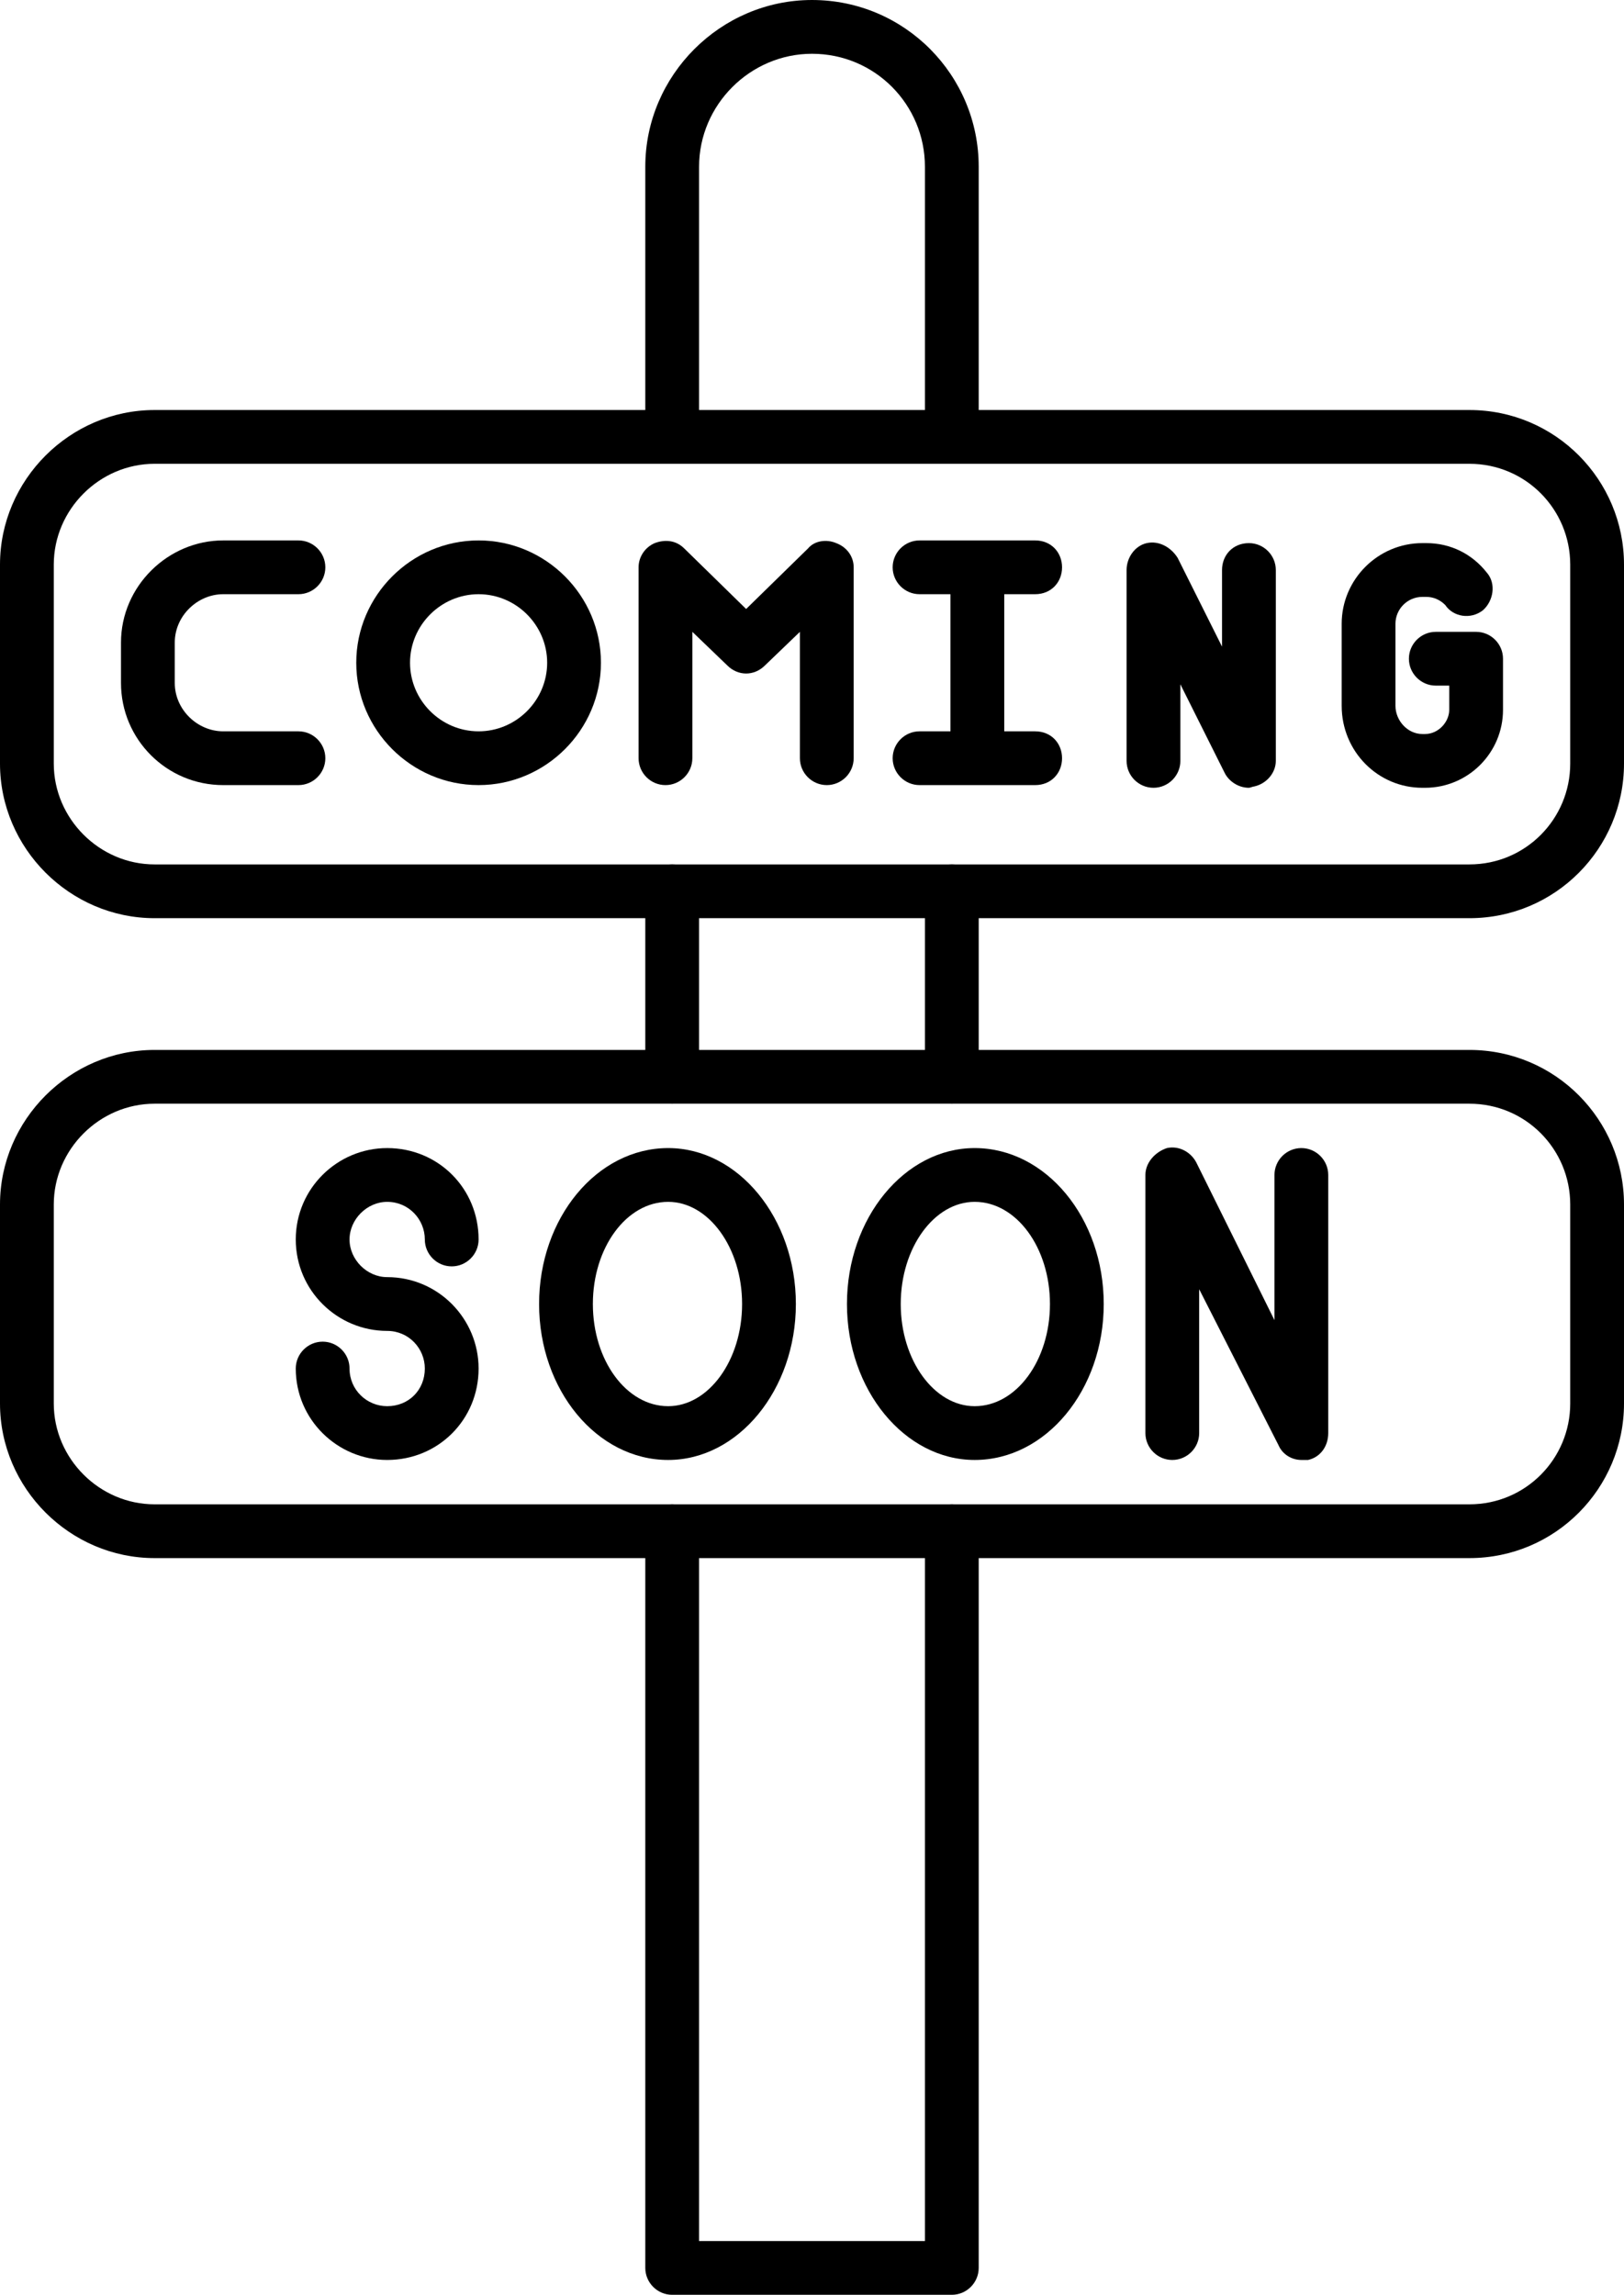
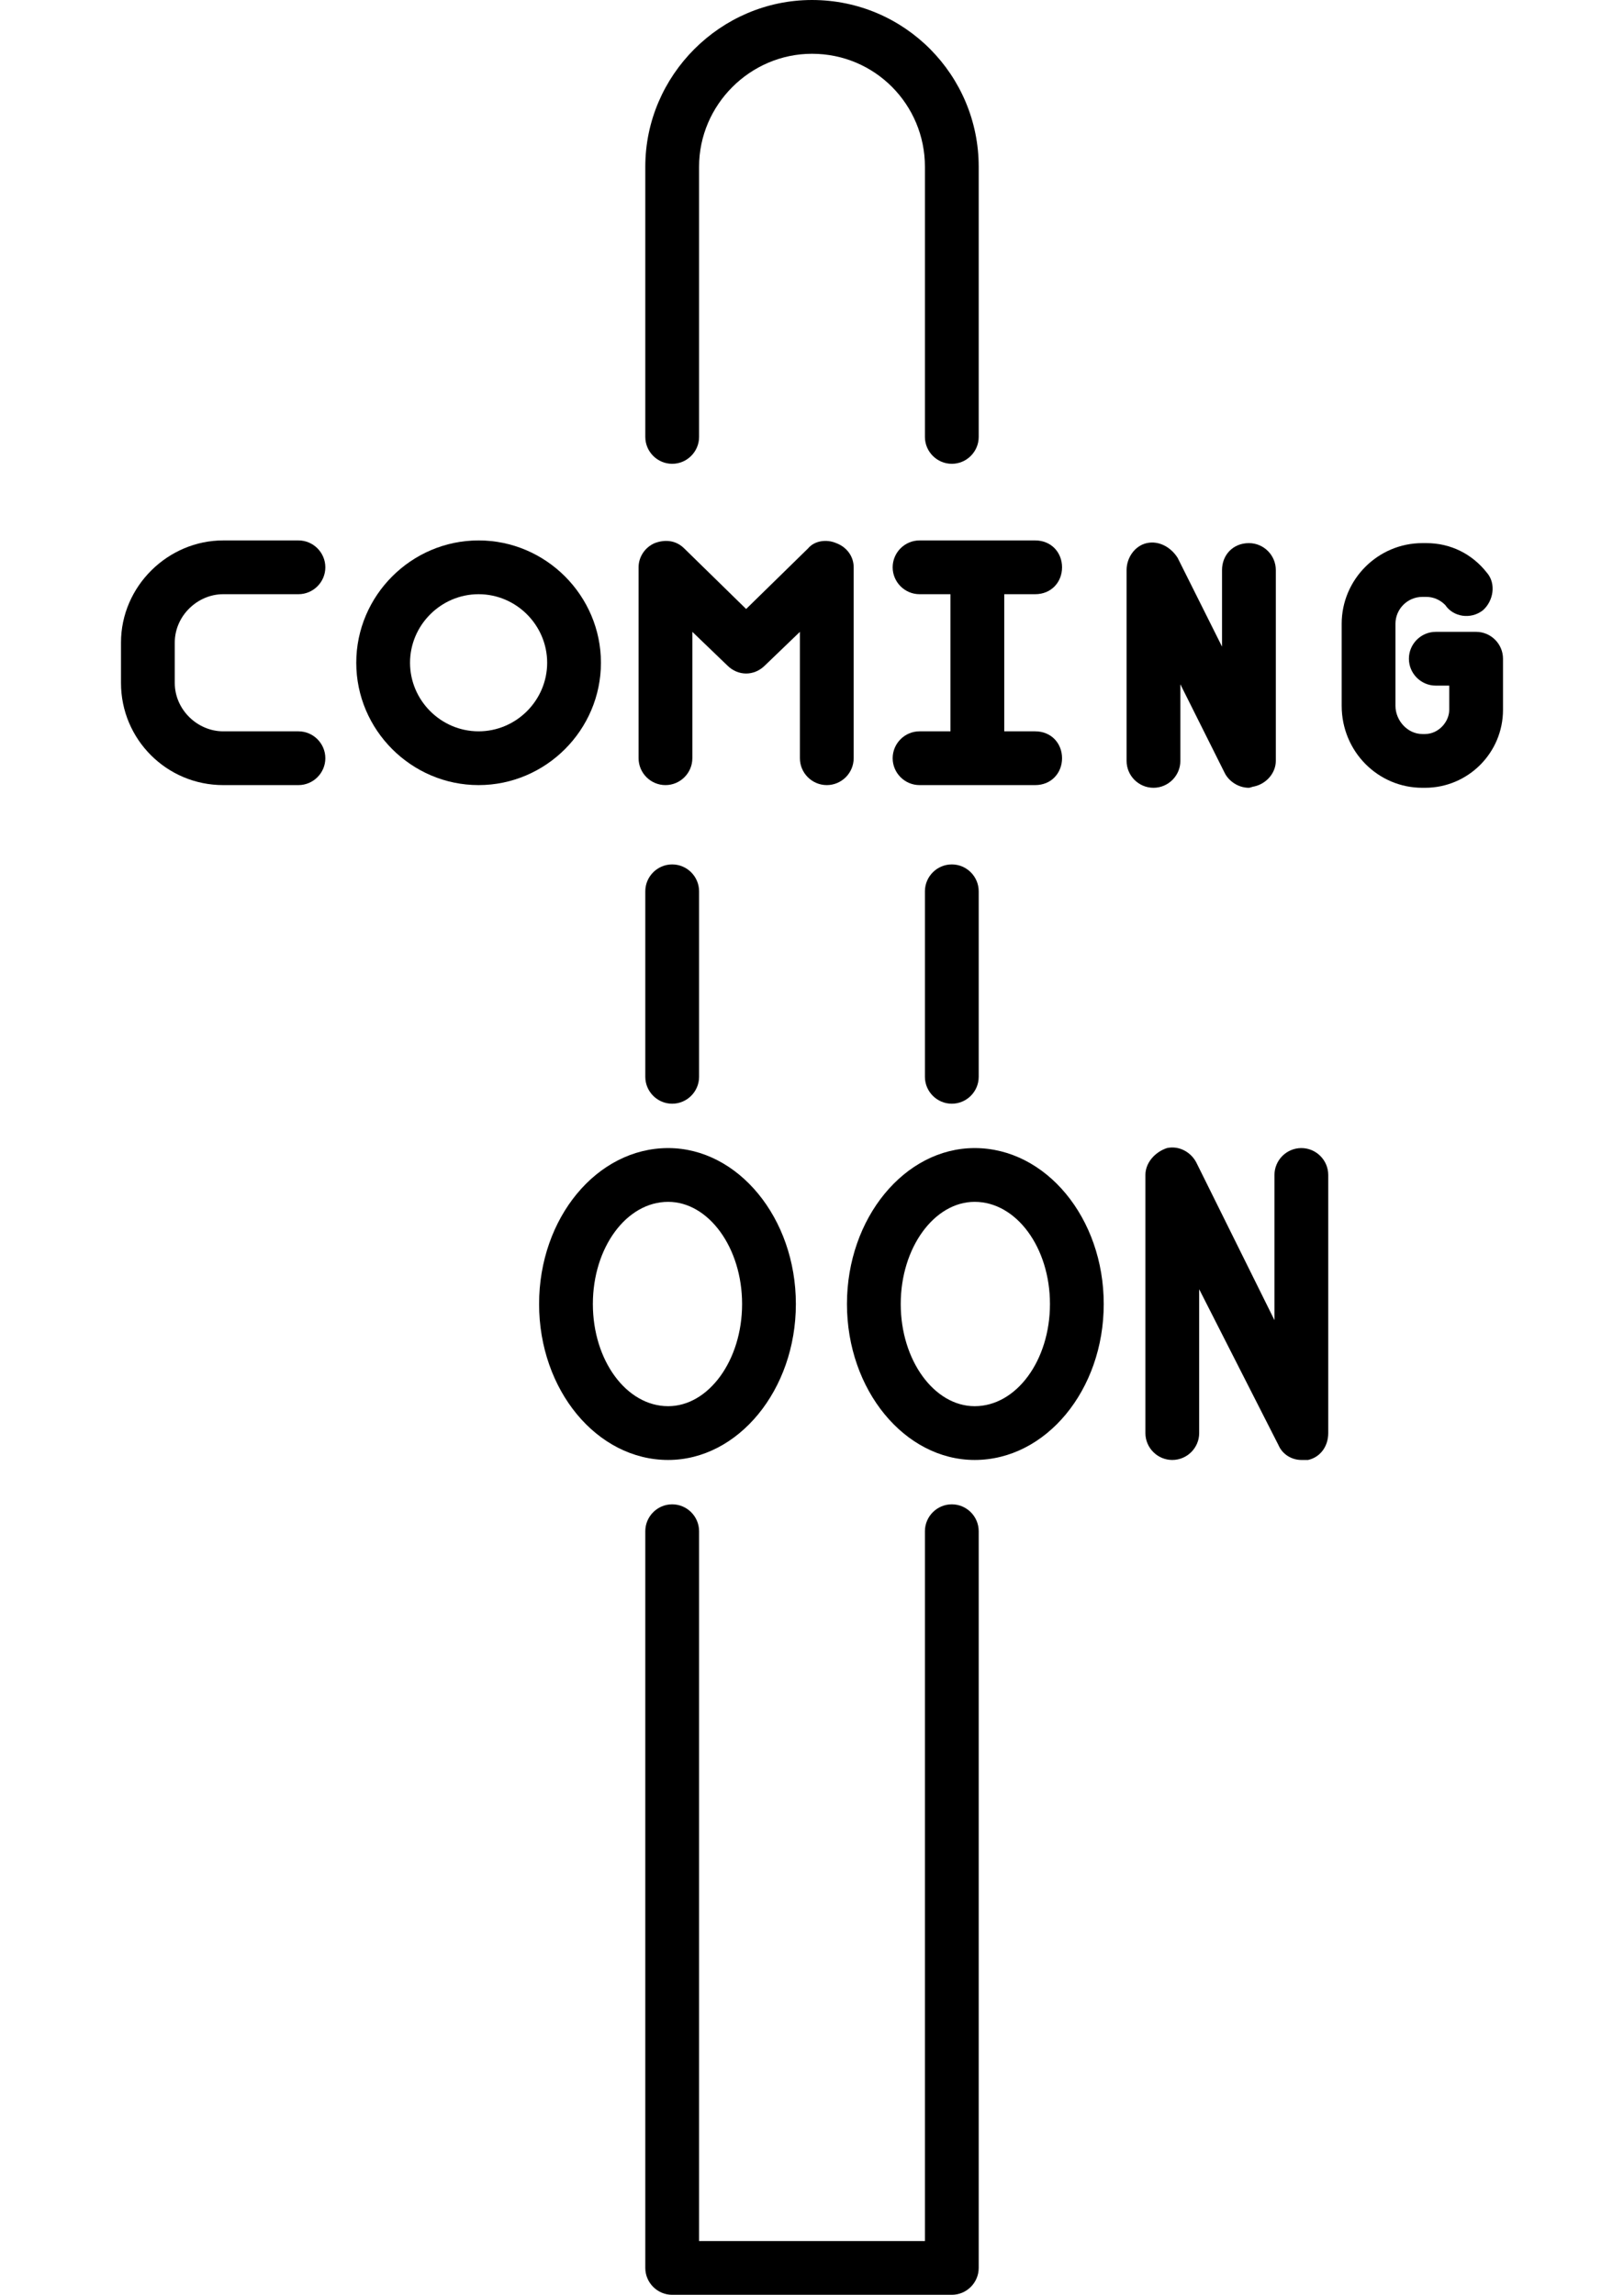
<svg xmlns="http://www.w3.org/2000/svg" clip-rule="evenodd" fill-rule="evenodd" height="1707.0" image-rendering="optimizeQuality" preserveAspectRatio="xMidYMid meet" shape-rendering="geometricPrecision" text-rendering="geometricPrecision" version="1.0" viewBox="249.0 0.0 1208.0 1707.0" width="1208.0" zoomAndPan="magnify">
  <g>
    <g>
      <g>
        <g id="change1_7">
          <path d="M957 1707l-208 0c-11,0 -20,-9 -20,-20l0 -548c0,-11 9,-20 20,-20 11,0 20,9 20,20l0 528 168 0 0 -528c0,-11 9,-20 20,-20 11,0 20,9 20,20l0 548c0,11 -9,20 -20,20zm0 -886c-11,0 -20,-9 -20,-20l0 -138c0,-11 9,-20 20,-20 11,0 20,9 20,20l0 138c0,11 -9,20 -20,20zm-208 0c-11,0 -20,-9 -20,-20l0 -138c0,-11 9,-20 20,-20 11,0 20,9 20,20l0 138c0,11 -9,20 -20,20zm208 -476c-11,0 -20,-9 -20,-20l0 -201c0,-46 -37,-84 -84,-84 -46,0 -84,38 -84,84l0 201c0,11 -9,20 -20,20 -11,0 -20,-9 -20,-20l0 -201c0,-68 56,-124 124,-124 69,0 124,56 124,124l0 201c0,11 -9,20 -20,20z" />
        </g>
        <g id="change1_9">
-           <path d="M1342 683l-978 0c-63,0 -115,-52 -115,-115l0 -148c0,-63 52,-115 115,-115l978 0c64,0 115,52 115,115l0 148c0,63 -51,115 -115,115zm-978 -338c-41,0 -75,34 -75,75l0 148c0,41 34,75 75,75l978 0c42,0 75,-34 75,-75l0 -148c0,-41 -33,-75 -75,-75l-978 0z" />
-         </g>
+           </g>
        <g id="change1_6">
-           <path d="M1342 1159l-978 0c-63,0 -115,-52 -115,-115l0 -148c0,-63 52,-115 115,-115l978 0c64,0 115,52 115,115l0 148c0,63 -51,115 -115,115zm-978 -338c-41,0 -75,34 -75,75l0 148c0,41 34,75 75,75l978 0c42,0 75,-34 75,-75l0 -148c0,-41 -33,-75 -75,-75l-978 0z" />
-         </g>
+           </g>
        <g>
          <g id="change1_11">
            <path d="M864 584c-11,0 -20,-9 -20,-20l0 -94 -26 25c-8,8 -20,8 -28,0l-26 -25 0 94c0,11 -9,20 -20,20 -11,0 -20,-9 -20,-20l0 -142c0,-8 5,-15 12,-18 8,-3 16,-2 22,4l46 45 46 -45c5,-6 14,-7 21,-4 8,3 13,10 13,18l0 142c0,11 -9,20 -20,20z" />
          </g>
          <g id="change1_12">
            <path d="M1019 584l-86 0c-11,0 -20,-9 -20,-20 0,-11 9,-20 20,-20l23 0 0 -102 -23 0c-11,0 -20,-9 -20,-20 0,-11 9,-20 20,-20l86 0c12,0 20,9 20,20 0,11 -8,20 -20,20l-23 0 0 102 23 0c12,0 20,9 20,20 0,11 -8,20 -20,20z" />
          </g>
          <g id="change1_2">
            <path d="M1178 586c-8,0 -15,-5 -18,-11l-33 -66 0 57c0,11 -9,20 -20,20 -11,0 -20,-9 -20,-20l0 -142c0,-9 6,-18 15,-20 9,-2 18,3 23,11l33 66 0 -57c0,-11 8,-20 20,-20 11,0 20,9 20,20l0 142c0,9 -7,17 -16,19 -1,0 -3,1 -4,1z" />
          </g>
          <g id="change1_8">
            <path d="M1309 586l-2 0c-33,0 -60,-27 -60,-61l0 -61c0,-33 27,-60 60,-60l3 0c18,0 34,8 45,22 7,8 5,21 -3,28 -9,7 -22,5 -28,-4 -4,-4 -9,-6 -14,-6l-3 0c-11,0 -20,9 -20,20l0 61c0,11 9,21 20,21l2 0c10,0 18,-9 18,-18l0 -18 -10 0c-11,0 -20,-9 -20,-20 0,-11 9,-20 20,-20l30 0c11,0 20,9 20,20l0 38c0,32 -26,58 -58,58z" />
          </g>
          <g id="change1_3">
            <path d="M471 584l-56 0c-42,0 -76,-34 -76,-76l0 -30c0,-42 35,-76 76,-76l56 0c11,0 20,9 20,20 0,11 -9,20 -20,20l-56 0c-19,0 -36,16 -36,36l0 30c0,20 17,36 36,36l56 0c11,0 20,9 20,20 0,11 -9,20 -20,20z" />
          </g>
          <g id="change1_5">
            <path d="M605 584c-50,0 -91,-41 -91,-91 0,-50 41,-91 91,-91 50,0 91,41 91,91 0,50 -41,91 -91,91zm0 -142c-28,0 -51,23 -51,51 0,28 23,51 51,51 28,0 51,-23 51,-51 0,-28 -23,-51 -51,-51z" />
          </g>
        </g>
        <g>
          <g id="change1_1">
            <path d="M1217 1086c-7,0 -14,-4 -17,-11l-59 -116 0 107c0,11 -9,20 -20,20 -11,0 -20,-9 -20,-20l0 -192c0,-9 7,-17 16,-20 9,-2 18,3 22,11l58 117 0 -108c0,-11 9,-20 20,-20 11,0 20,9 20,20l0 192c0,10 -6,18 -15,20 -2,0 -3,0 -5,0z" />
          </g>
          <g id="change1_13">
            <path d="M746 1086c-53,0 -96,-52 -96,-116 0,-64 43,-116 96,-116 52,0 95,52 95,116 0,64 -43,116 -95,116zm0 -192c-31,0 -56,34 -56,76 0,42 25,76 56,76 30,0 55,-34 55,-76 0,-42 -25,-76 -55,-76z" />
          </g>
          <g id="change1_4">
            <path d="M974 1086c-52,0 -95,-52 -95,-116 0,-64 43,-116 95,-116 53,0 96,52 96,116 0,64 -43,116 -96,116zm0 -192c-30,0 -55,34 -55,76 0,42 25,76 55,76 31,0 56,-34 56,-76 0,-42 -25,-76 -56,-76z" />
          </g>
          <g id="change1_10">
-             <path d="M537 1086c-37,0 -68,-30 -68,-68 0,-11 9,-20 20,-20 11,0 20,9 20,20 0,16 13,28 28,28 16,0 28,-12 28,-28 0,-15 -12,-28 -28,-28 -37,0 -68,-30 -68,-68 0,-38 31,-68 68,-68 38,0 68,30 68,68 0,11 -9,20 -20,20 -11,0 -20,-9 -20,-20 0,-15 -12,-28 -28,-28 -15,0 -28,13 -28,28 0,15 13,28 28,28 38,0 68,31 68,68 0,38 -30,68 -68,68z" />
-           </g>
+             </g>
        </g>
      </g>
    </g>
  </g>
</svg>